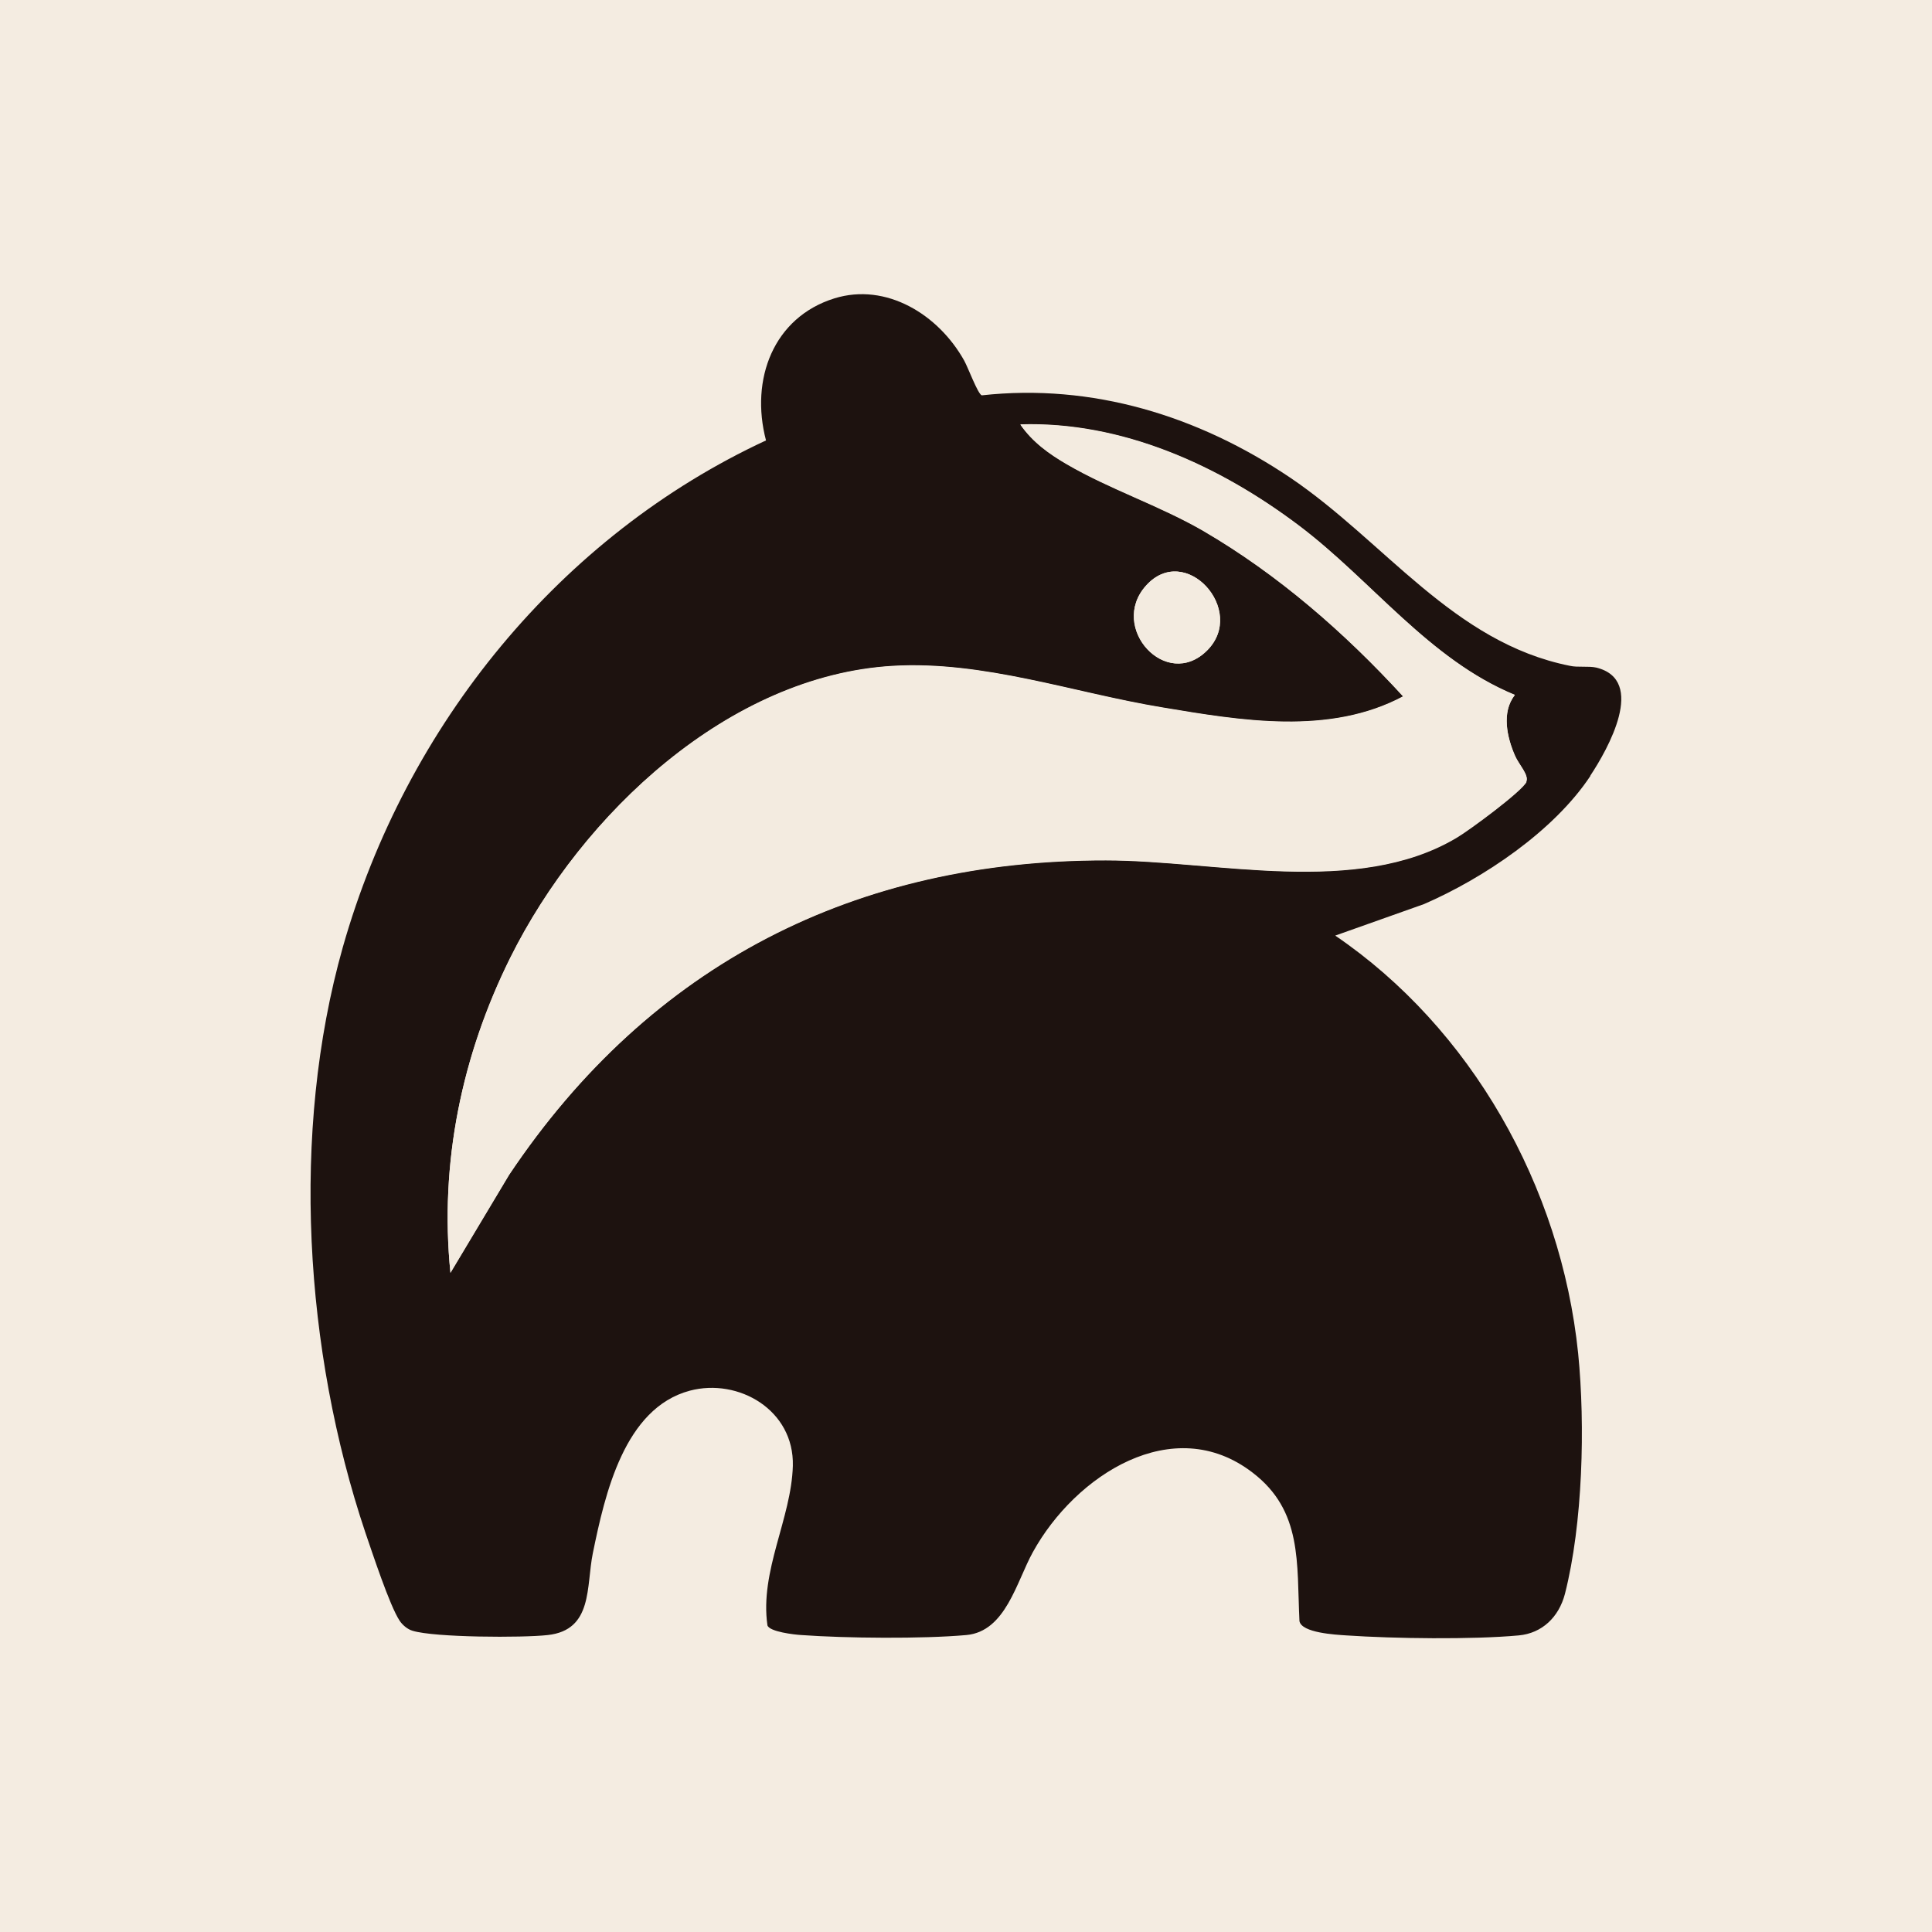
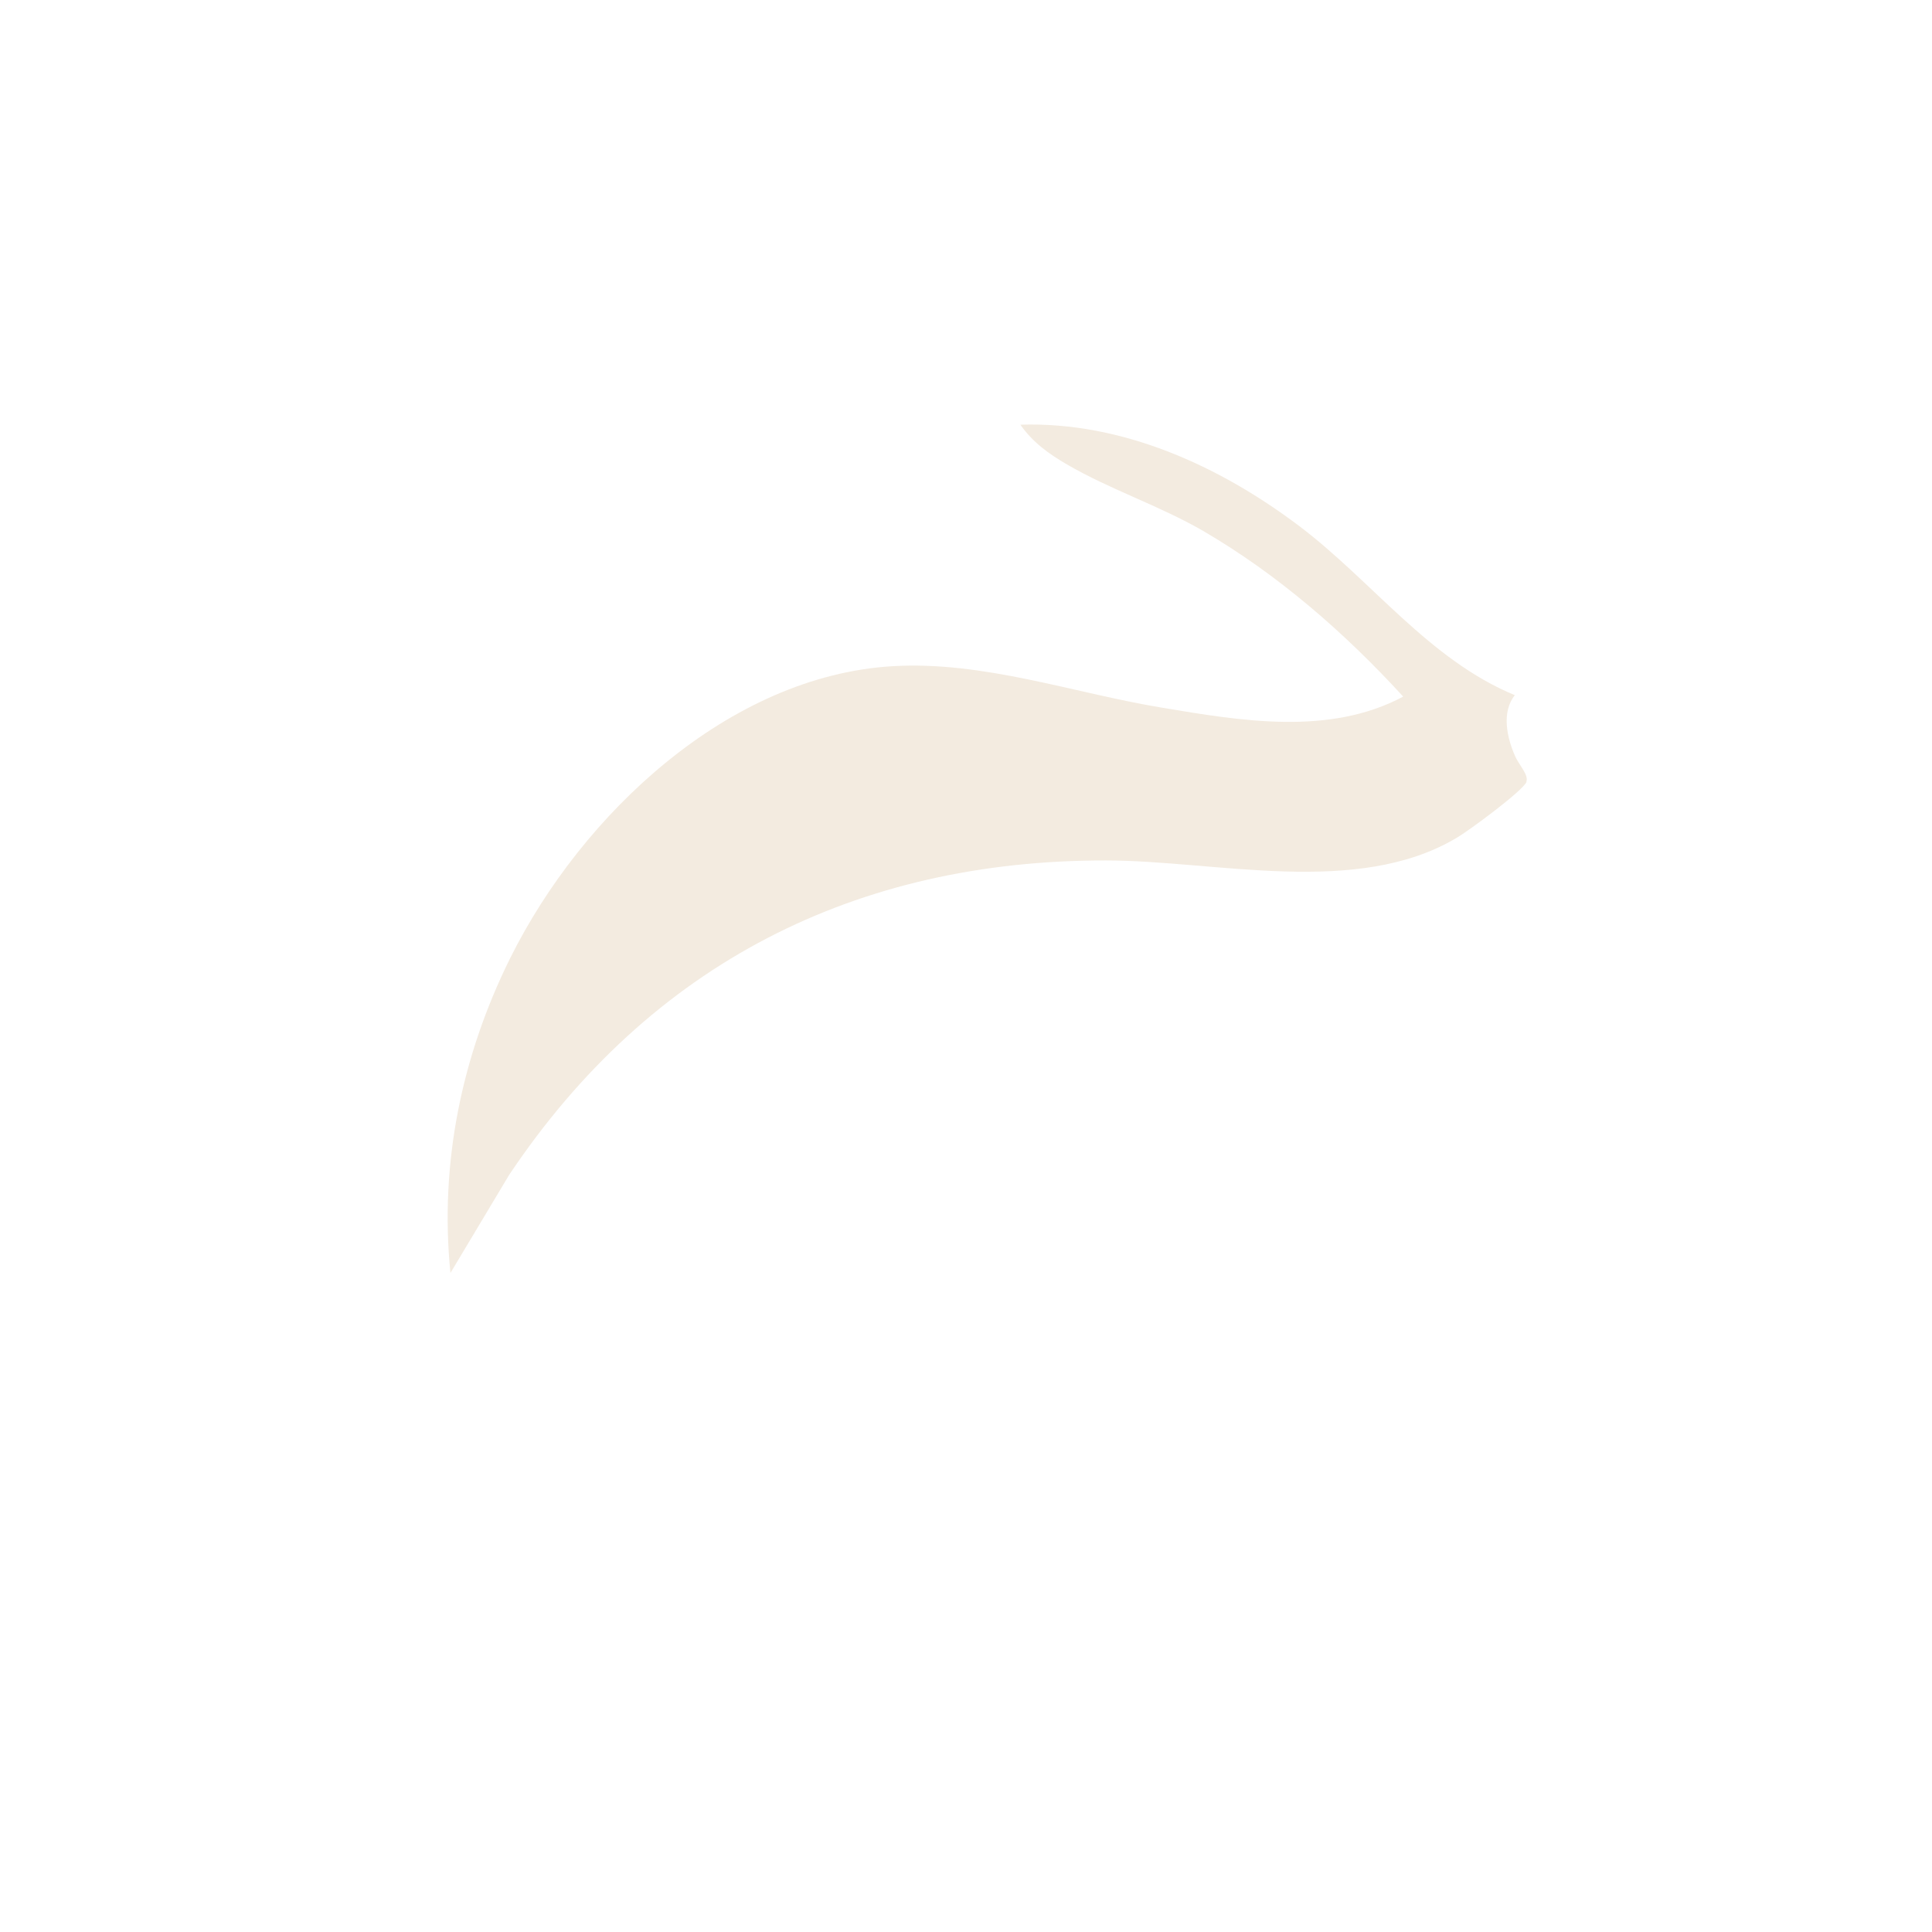
<svg xmlns="http://www.w3.org/2000/svg" id="Layer_1" data-name="Layer 1" viewBox="0 0 54 54">
  <defs>
    <style>
      .cls-1 {
        fill: #1d120f;
      }

      .cls-2 {
        fill: #f4ece1;
      }

      .cls-3 {
        fill: #f3ebe0;
      }
    </style>
  </defs>
-   <rect id="F5ECE2" class="cls-2" width="54" height="54" />
  <g>
-     <path class="cls-1" d="M44.45,21.68c.49-.74,1.58-2.67.17-3.02-.22-.05-.52,0-.74-.05-3.26-.65-5.17-3.47-7.82-5.26-2.57-1.73-5.53-2.64-8.62-2.3-.11-.04-.38-.77-.49-.97-.72-1.29-2.18-2.19-3.63-1.74-1.7.53-2.36,2.26-1.91,3.97-5.73,2.66-10.06,7.93-11.83,14.17-1.46,5.17-1.07,11.28.63,16.35.19.55.68,2.05.96,2.47.08.12.22.24.36.28.61.19,3.08.2,3.78.12,1.27-.14,1.07-1.36,1.26-2.29.34-1.66.88-4.05,2.71-4.54,1.36-.36,2.92.54,2.88,2.1-.04,1.47-.93,2.94-.71,4.46.06.18.76.26.95.27,1.24.09,3.38.11,4.61,0,1.1-.1,1.4-1.49,1.86-2.32,1.18-2.14,3.92-3.93,6.14-2.22,1.4,1.07,1.23,2.52,1.31,4.15.06.33,1.01.38,1.31.4,1.33.09,3.52.12,4.82,0,.65-.06,1.12-.51,1.29-1.16.5-1.96.57-4.71.37-6.72-.48-4.68-3-9.1-6.79-11.68l2.48-.88c1.66-.72,3.63-2.04,4.65-3.58ZM30.91,24.04c-6.96-.01-12.72,2.87-16.68,8.79l-1.64,2.74c-.31-3.07.32-6.08,1.67-8.8,2.01-4.04,6.12-7.89,10.69-8.16,2.54-.15,5.05.75,7.53,1.16,2.21.37,4.68.79,6.74-.31-1.64-1.79-3.5-3.41-5.59-4.63-1.23-.71-2.61-1.16-3.81-1.86-.5-.29-.96-.62-1.3-1.11,2.83-.09,5.55,1.14,7.79,2.83,2.04,1.54,3.63,3.74,6.03,4.73-.38.48-.22,1.19.01,1.71.1.23.39.53.31.71-.11.26-1.63,1.38-1.96,1.57-2.79,1.66-6.74.63-9.8.63ZM32.03,16.37c1.1-1.23,2.83.69,1.71,1.81-1.14,1.14-2.76-.64-1.71-1.81Z" />
    <g>
-       <path class="cls-3" d="M33.74,18.18c-1.14,1.14-2.76-.64-1.71-1.81,1.1-1.23,2.83.69,1.71,1.81Z" />
-       <path class="cls-3" d="M42.67,21.85c-.11.26-1.63,1.38-1.96,1.57-2.79,1.66-6.74.63-9.8.63-6.96-.01-12.72,2.87-16.68,8.79l-1.64,2.74c-.31-3.07.32-6.08,1.67-8.8,2.01-4.04,6.12-7.89,10.69-8.16,2.54-.15,5.05.75,7.53,1.16,2.21.37,4.68.79,6.74-.31-1.64-1.79-3.5-3.41-5.59-4.63-1.23-.71-2.61-1.16-3.81-1.86-.5-.29-.96-.62-1.3-1.11,2.83-.09,5.55,1.14,7.79,2.83,2.04,1.54,3.63,3.74,6.03,4.73-.38.48-.22,1.19.01,1.71.1.23.39.53.31.71Z" />
+       <path class="cls-3" d="M42.67,21.85c-.11.26-1.63,1.38-1.96,1.57-2.79,1.66-6.74.63-9.8.63-6.96-.01-12.72,2.87-16.68,8.79l-1.64,2.74c-.31-3.07.32-6.08,1.67-8.8,2.01-4.04,6.12-7.89,10.69-8.16,2.54-.15,5.05.75,7.53,1.16,2.21.37,4.68.79,6.74-.31-1.64-1.79-3.5-3.41-5.59-4.63-1.23-.71-2.61-1.16-3.81-1.86-.5-.29-.96-.62-1.3-1.11,2.83-.09,5.55,1.14,7.79,2.83,2.04,1.54,3.63,3.74,6.03,4.73-.38.48-.22,1.19.01,1.71.1.23.39.53.31.71" />
    </g>
  </g>
</svg>